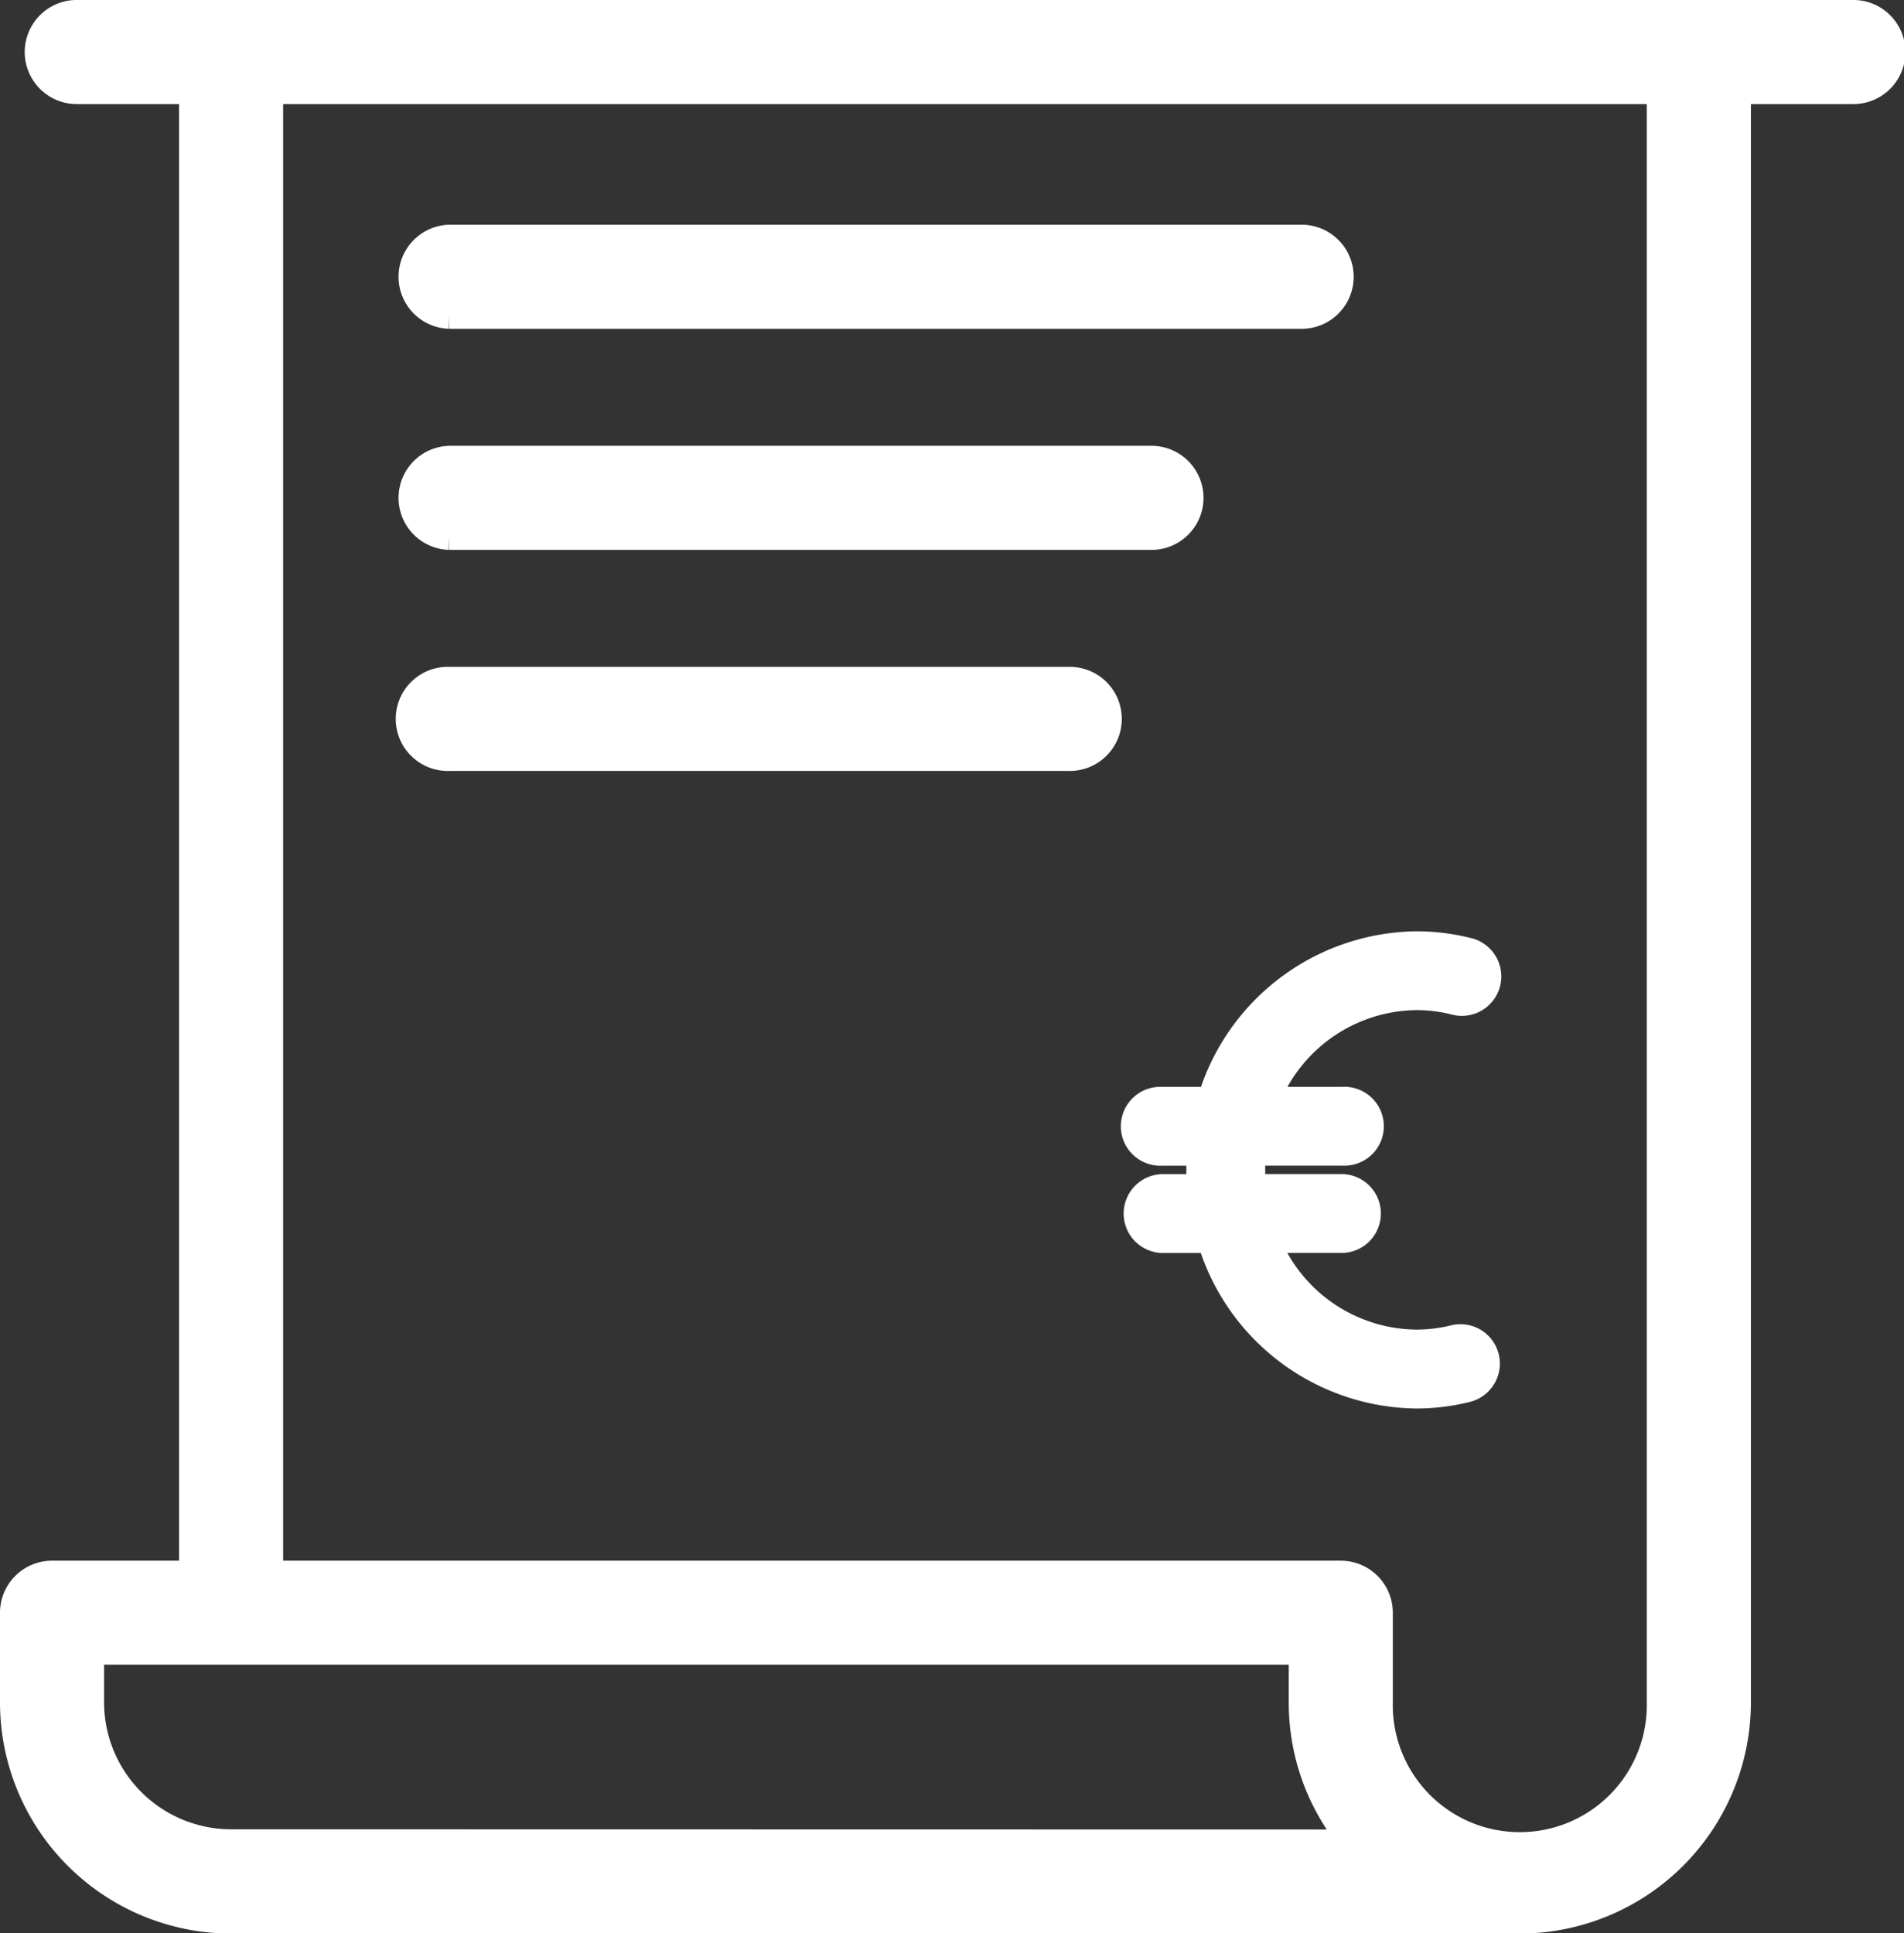
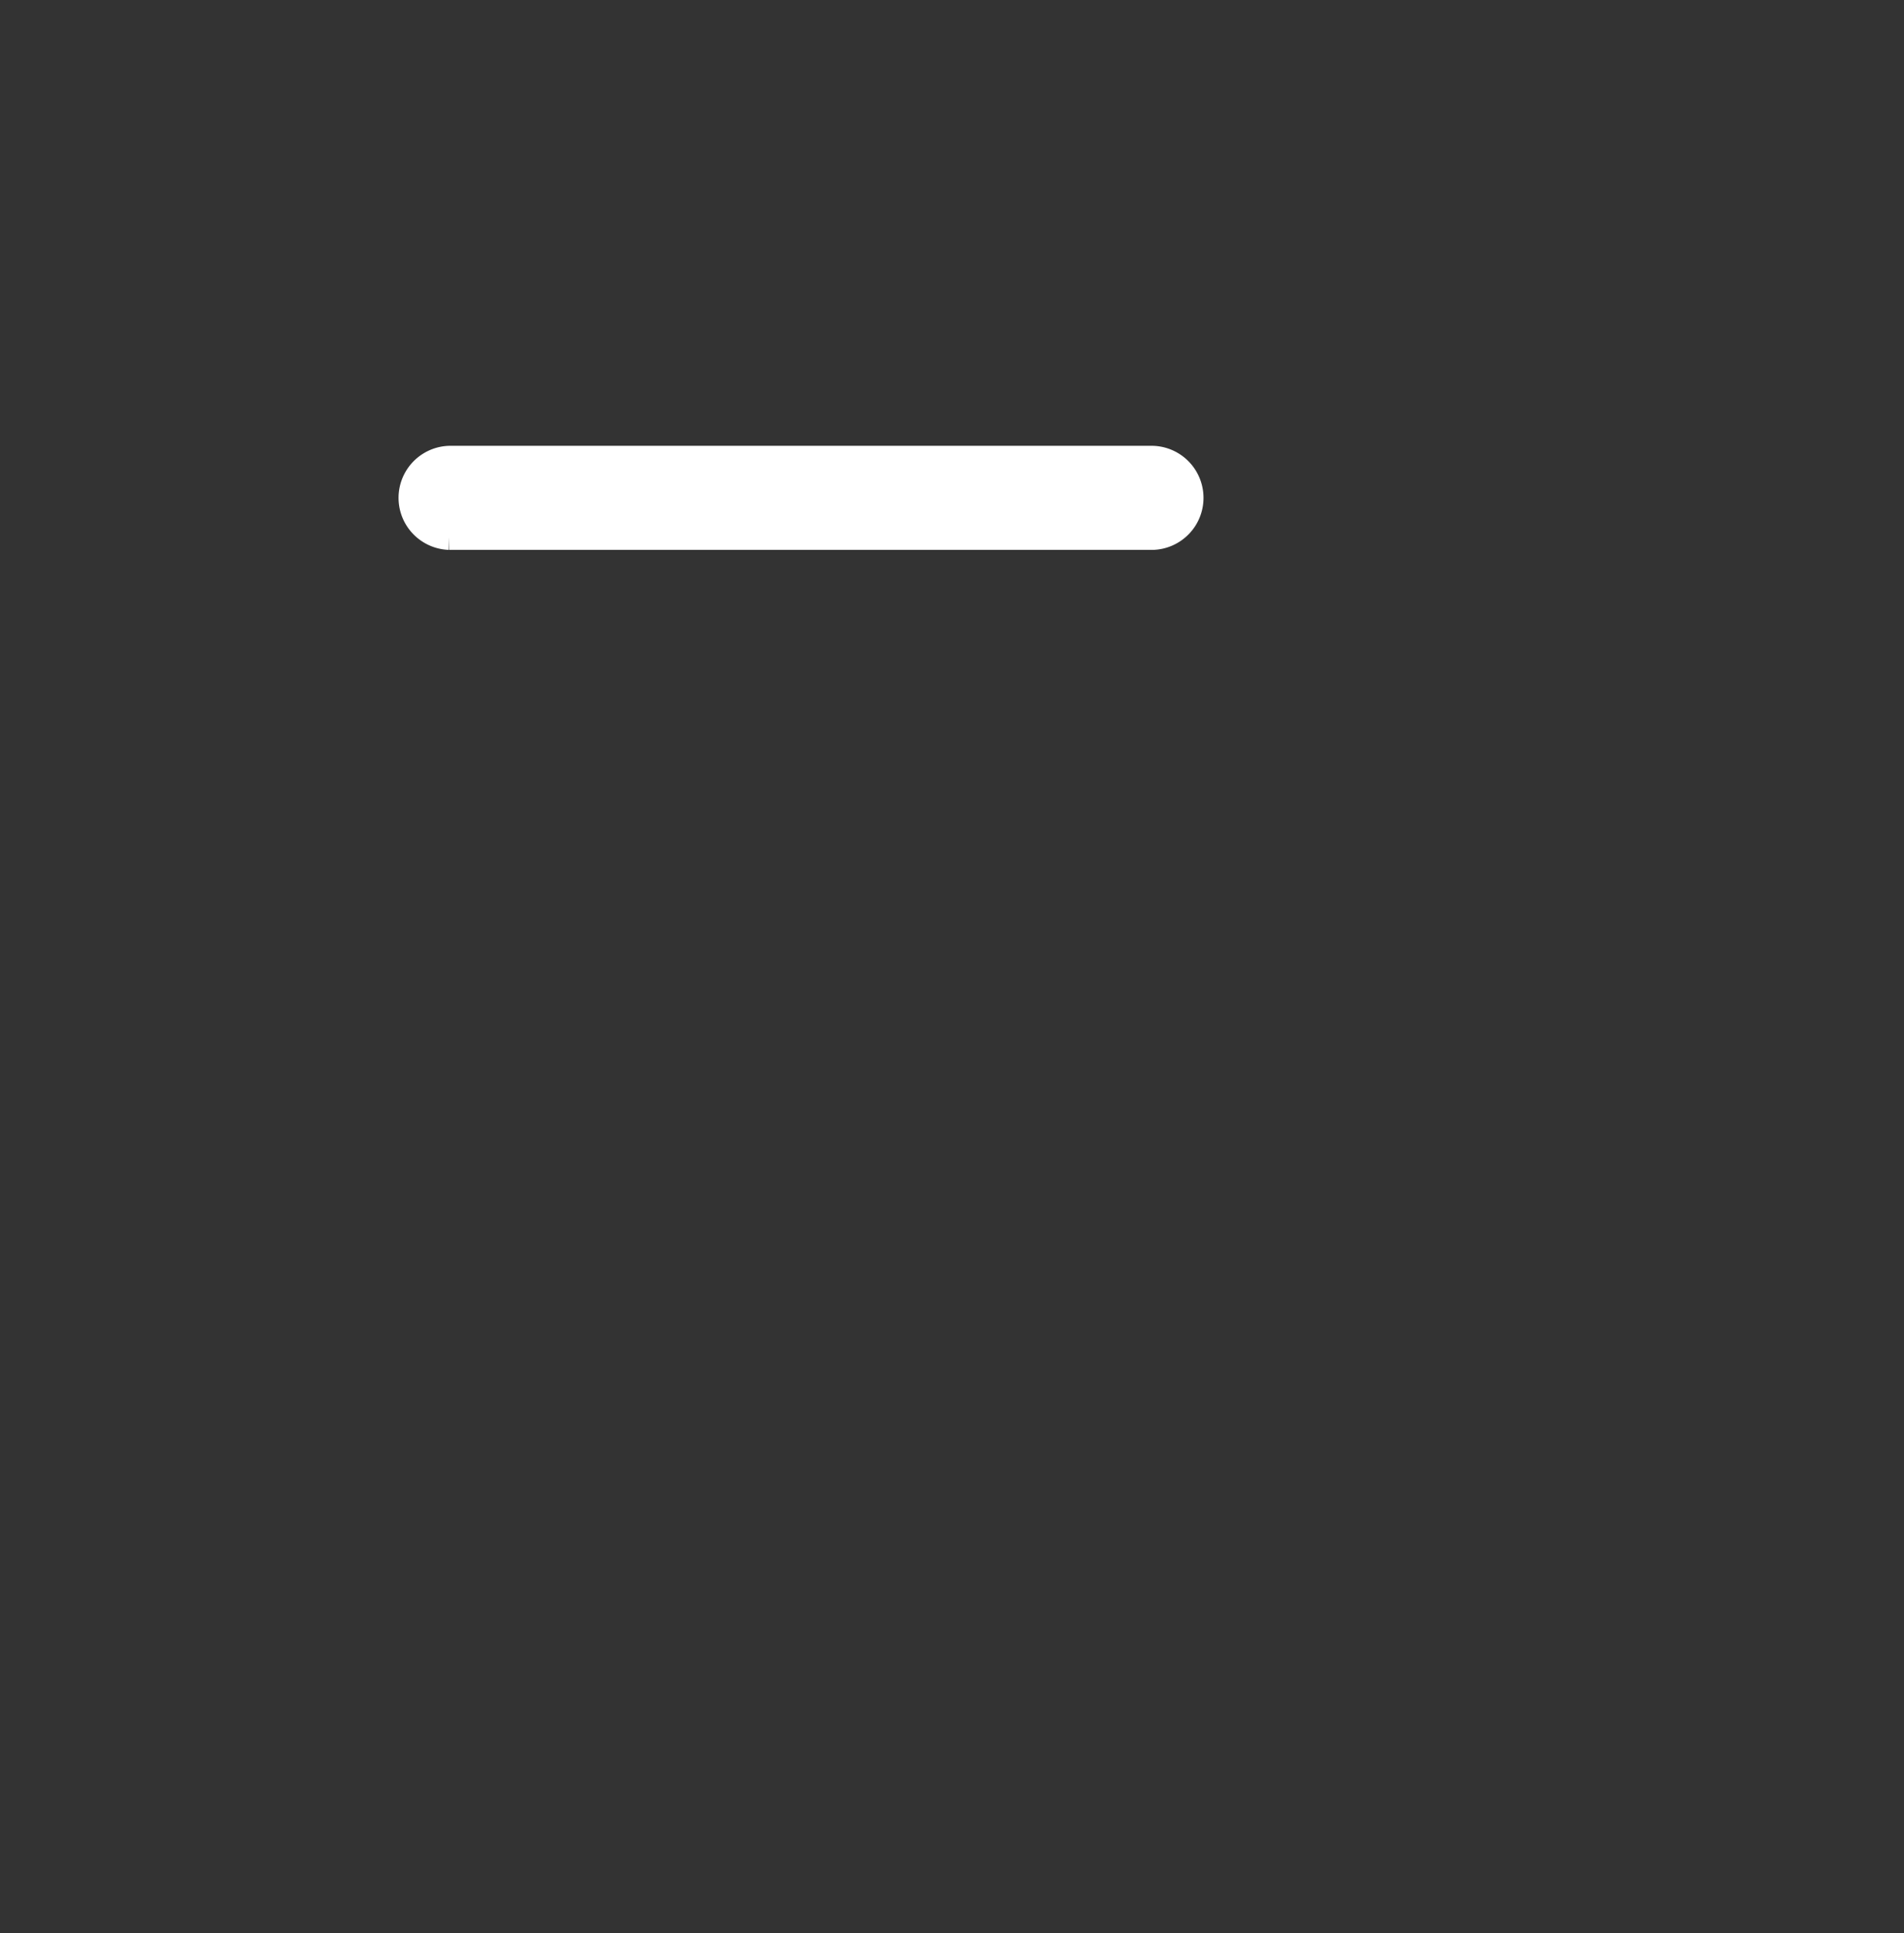
<svg xmlns="http://www.w3.org/2000/svg" width="37.746" height="38.327" viewBox="0 0 37.746 38.327">
  <rect x="0" y="0" width="37.746" height="38.327" fill="#333333" stroke="none" />
  <g id="Raggruppa_2130" data-name="Raggruppa 2130" transform="translate(0.25 0.25)">
    <g id="Raggruppa_2465" data-name="Raggruppa 2465" transform="translate(0 0)">
-       <path id="Tracciato_23834" data-name="Tracciato 23834" d="M36.463,0H1.3a.782.782,0,1,0,0,1.563H3.55V30.939H.782A.782.782,0,0,0,0,31.72V33.5a4.336,4.336,0,0,0,4.331,4.331H29.88A4.337,4.337,0,0,0,34.211,33.5V1.563h2.253a.782.782,0,1,0,0-1.563M4.331,36.264A2.771,2.771,0,0,1,1.563,33.5V32.5H25.549V33.5a4.311,4.311,0,0,0,1,2.768ZM32.647,31.72V33.5a2.768,2.768,0,1,1-5.535,0V31.721a.782.782,0,0,0-.782-.782H5.113V1.563H32.647V31.72" transform="translate(0 0)" fill="#fff" stroke="#fff" stroke-width="0.5" />
-       <path id="Tracciato_23835" data-name="Tracciato 23835" d="M20.926,12.963H37.853a.782.782,0,0,0,0-1.563H20.926a.782.782,0,0,0,0,1.563" transform="translate(-12.271 -6.945)" fill="#fff" stroke="#fff" stroke-width="0.5" />
      <path id="Tracciato_23836" data-name="Tracciato 23836" d="M20.926,24.176h13.95a.782.782,0,0,0,0-1.563H20.926a.782.782,0,0,0,0,1.563" transform="translate(-12.271 -13.775)" fill="#fff" stroke="#fff" stroke-width="0.5" />
-       <path id="Tracciato_23837" data-name="Tracciato 23837" d="M20.926,35.388H33.2a.782.782,0,1,0,0-1.563H20.926a.782.782,0,1,0,0,1.563" transform="translate(-12.271 -20.605)" fill="#fff" stroke="#fff" stroke-width="0.5" />
-       <path id="Tracciato_23838" data-name="Tracciato 23838" d="M57.841,49.685h-.775a.782.782,0,1,0,0,1.563h.489c0,.028,0,.056,0,.084s0,.055,0,.083h-.489a.782.782,0,0,0,0,1.563h.775a4.574,4.574,0,0,0,4.269,3.083,4.379,4.379,0,0,0,1.067-.131.781.781,0,0,0-.377-1.517,2.846,2.846,0,0,1-.689.084,2.964,2.964,0,0,1-2.554-1.52h1.1a.782.782,0,0,0,0-1.563H59.118c0-.028,0-.055,0-.083s0-.056,0-.084H60.66a.782.782,0,1,0,0-1.563h-1.1a2.966,2.966,0,0,1,2.554-1.52,2.849,2.849,0,0,1,.689.084.782.782,0,1,0,.377-1.517,4.421,4.421,0,0,0-1.066-.13,4.574,4.574,0,0,0-4.269,3.083" transform="translate(-34.286 -28.389)" fill="#fff" />
    </g>
  </g>
</svg>